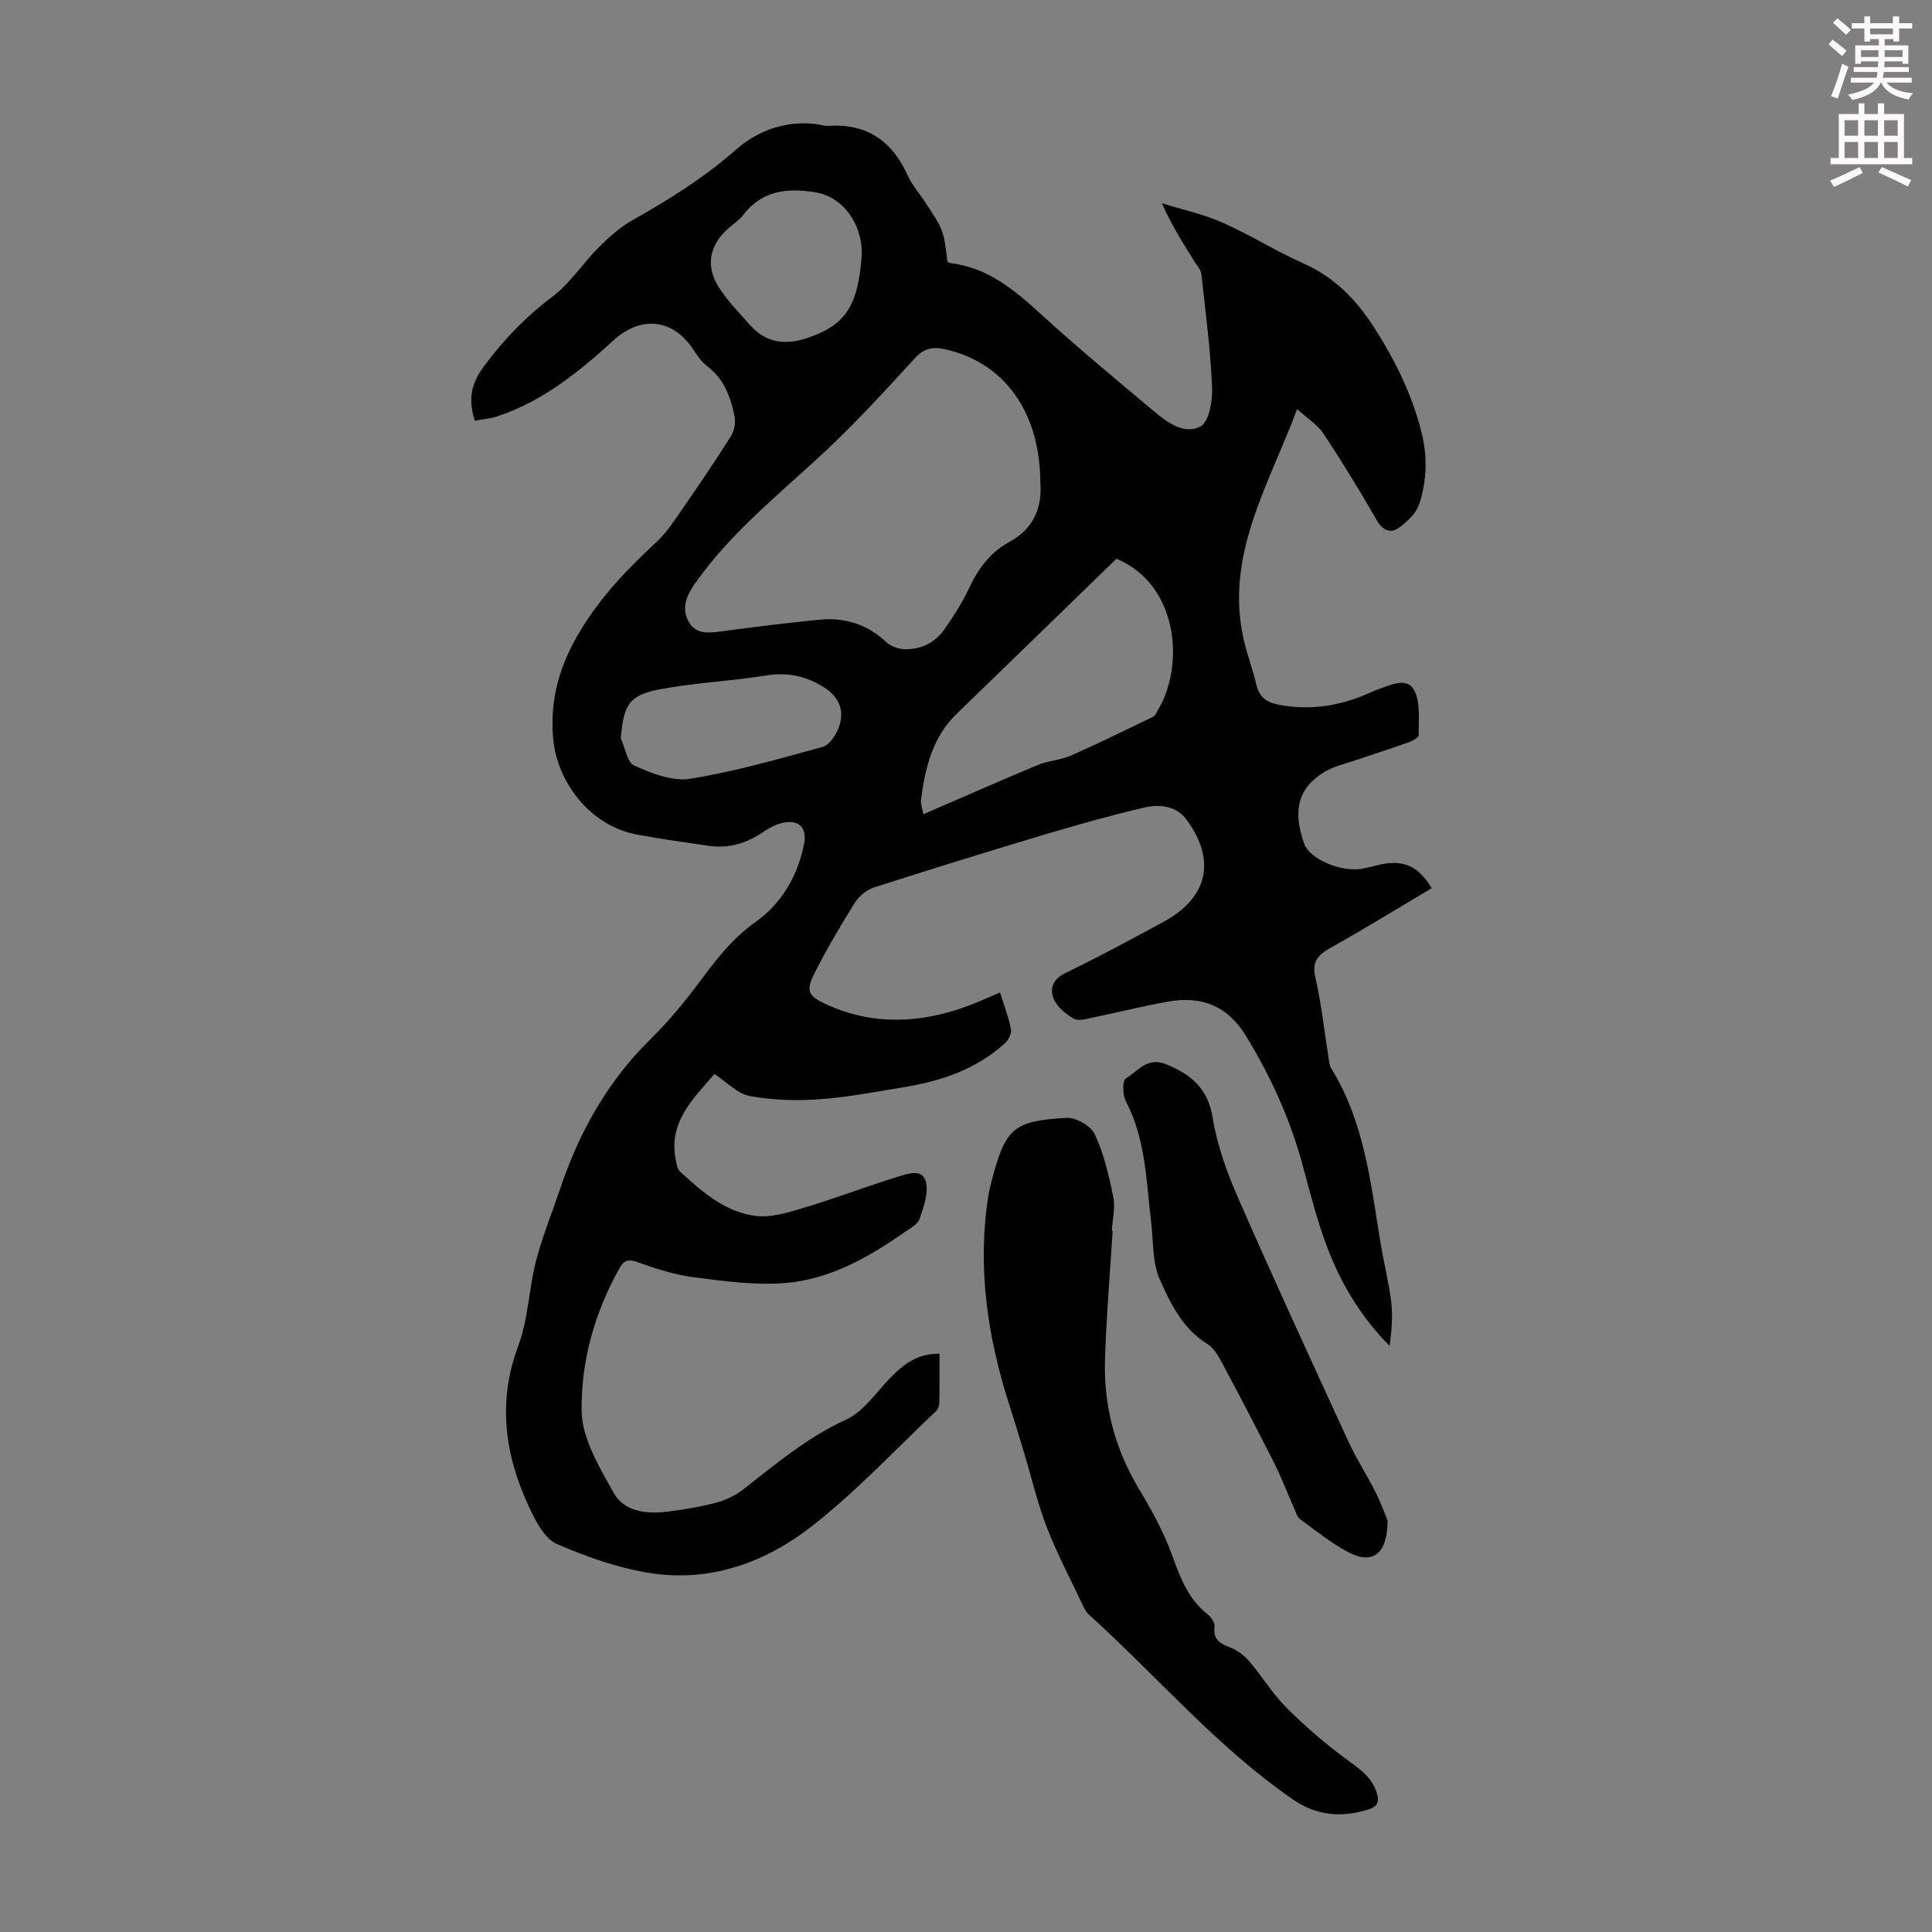
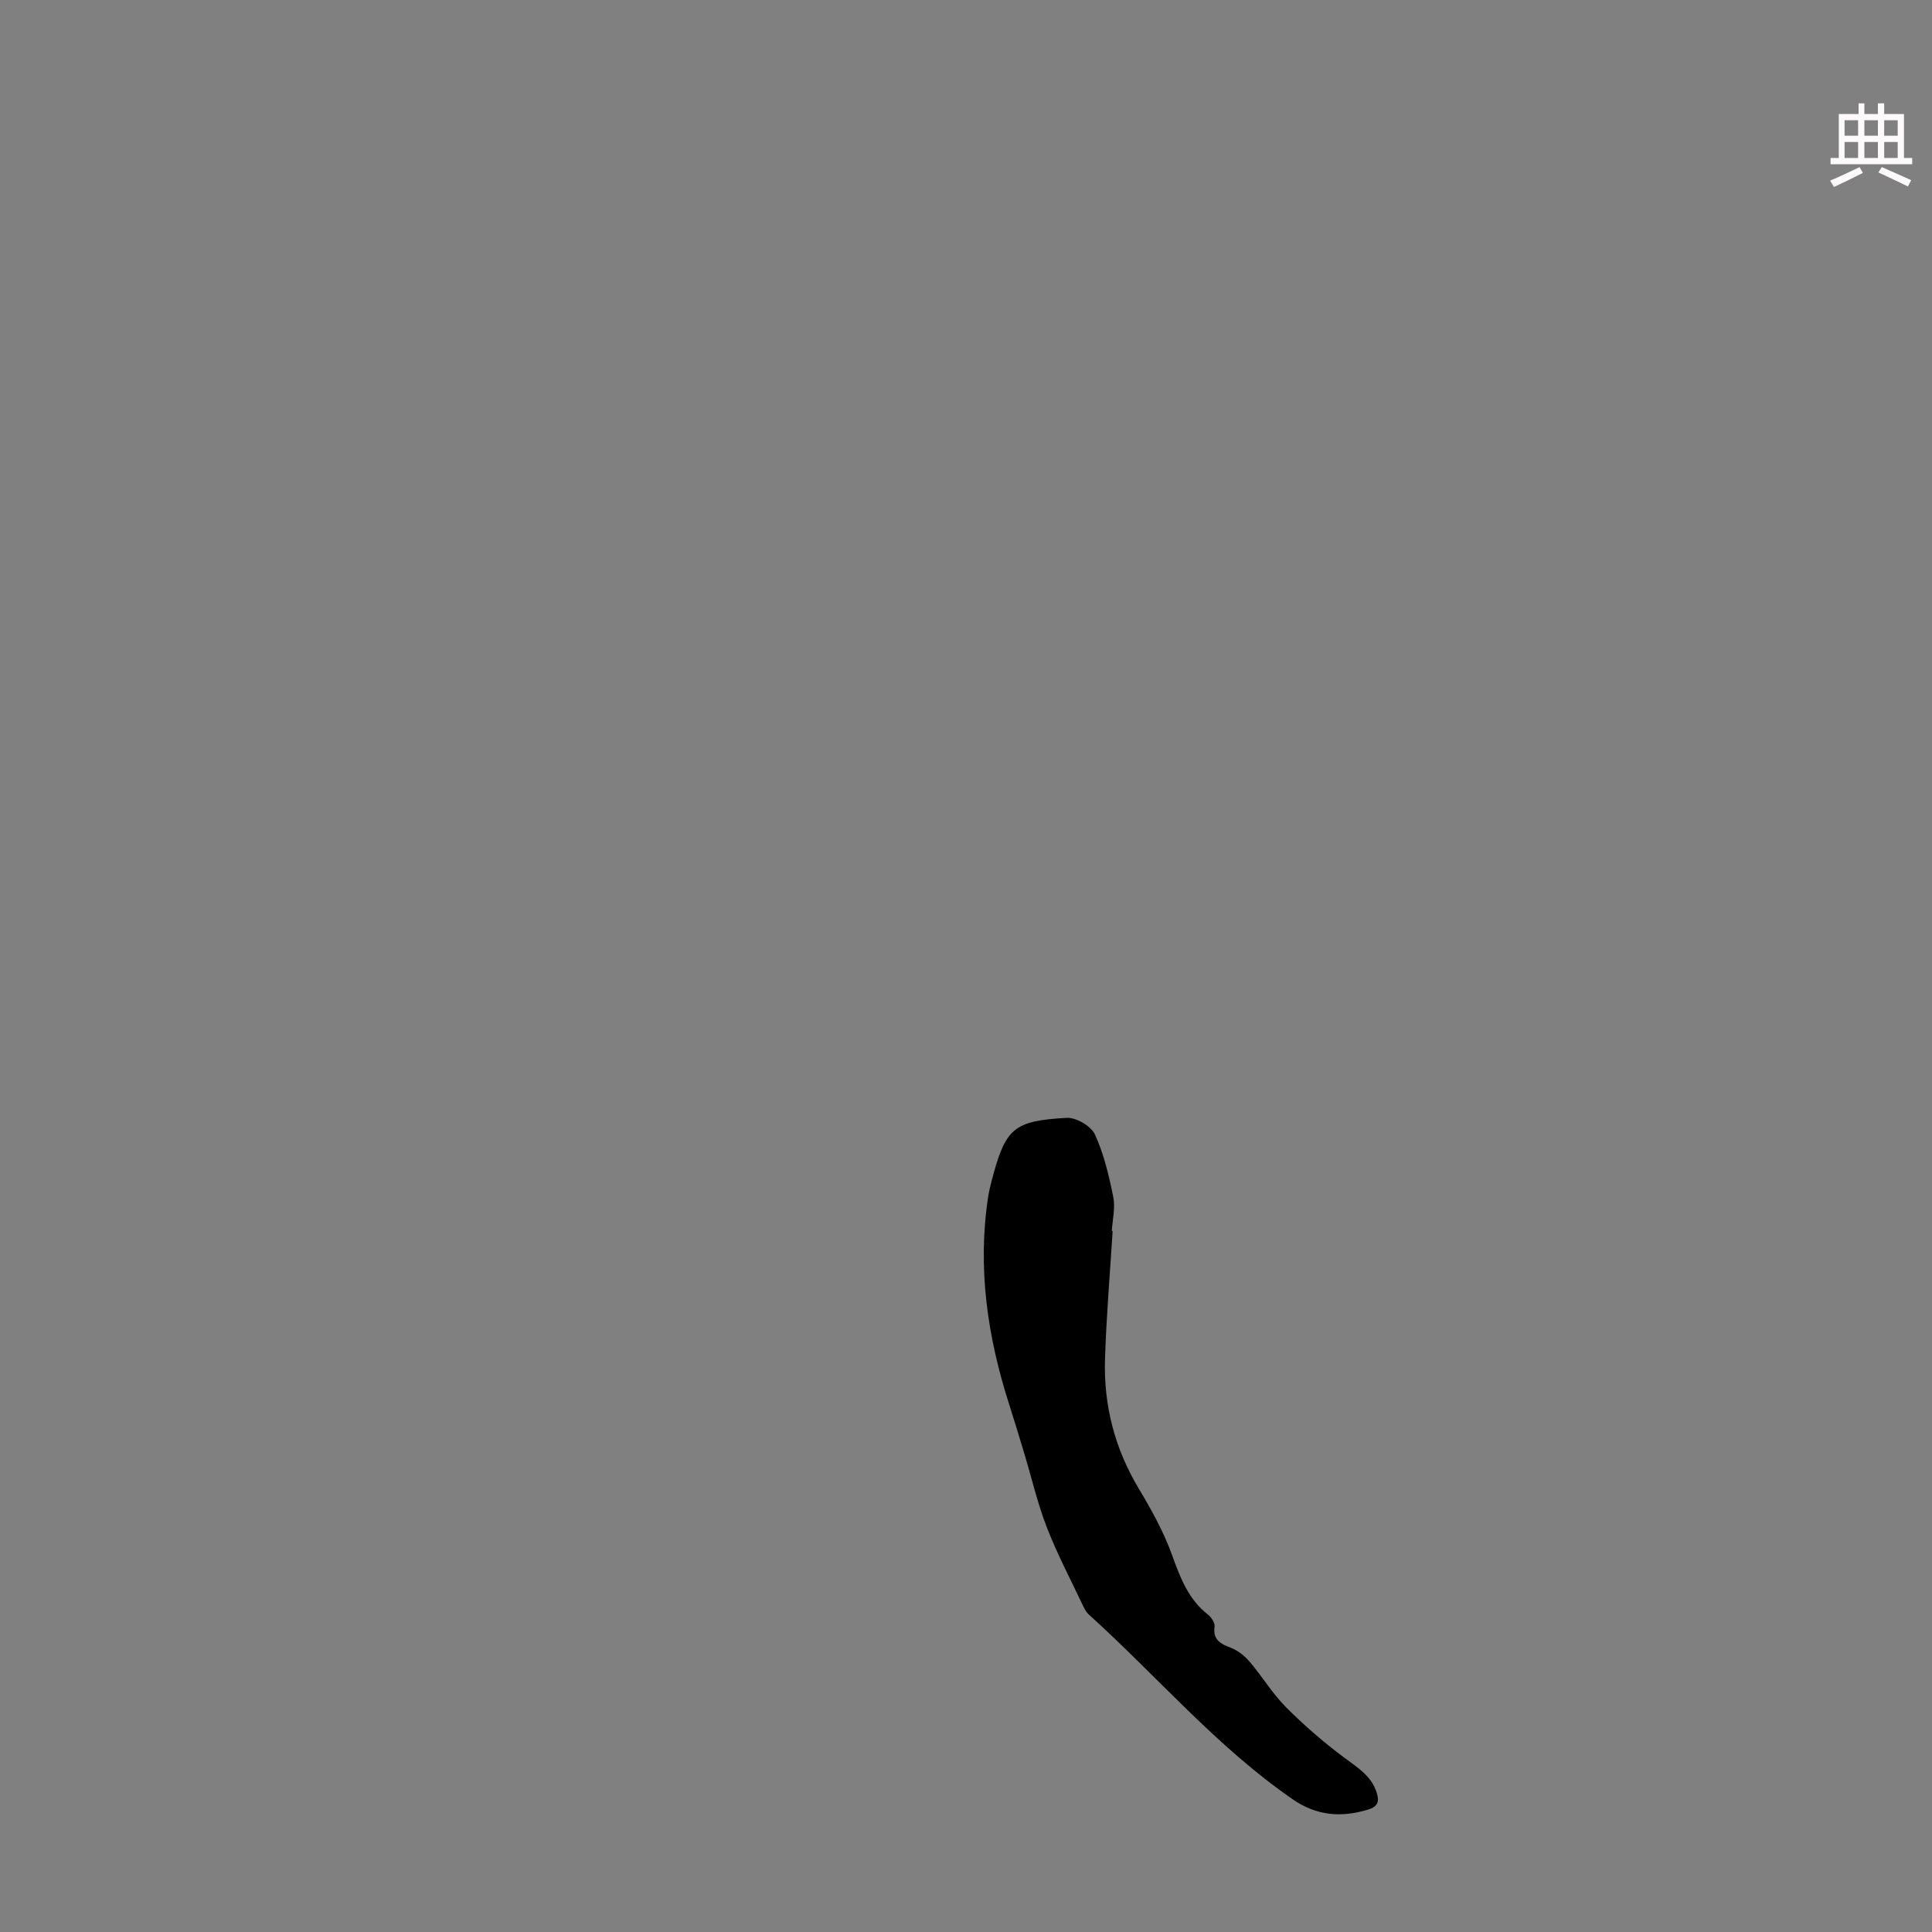
<svg xmlns="http://www.w3.org/2000/svg" enable-background="new 0 0 400 400" viewBox="0 0 400 400">
  <rect x="0" y="0" width="400" height="400" fill="#808080" stroke="none" />
-   <path d="m378.6 9.2.8-1c.9.7 1.9 1.4 2.9 2.3l-.9 1.1c-1.1-.9-2-1.7-2.8-2.4zm.5 10.7c.9-2.1 1.6-4.3 2.3-6.7.4.2.8.4 1.3.6-.7 2.1-1.5 4.3-2.2 6.6zm.4-15.2.9-.9c1 .8 2 1.6 2.8 2.4l-1 1c-1-.9-1.9-1.8-2.7-2.5zm12.5-1.3h1.2v1.4h2.7v1.1h-2.7v2.7h-1.2v-.5h-1.8v1.3h4.9v3.8h-1.2v-.5h-3.7c0 .4-.1.9-.1 1.2h5.1v1h-5.2c0 .5-.1.9-.2 1.2h6v1h-5.2c1.1 1.3 2.9 2 5.5 2.2-.4.4-.7.8-.9 1.3-2.9-.5-4.8-1.6-5.7-3.5h-.1c-.8 1.7-2.7 2.9-5.9 3.6-.2-.4-.6-.8-.9-1.1 2.8-.6 4.6-1.4 5.4-2.5h-4.8v-1h5.3c.1-.3.2-.7.2-1.2h-4.9v-1h5c0-.4 0-.8.1-1.2h-3.6v.5h-1.2v-3.8h4.9v-1.3h-1.8v.5h-1.2v-2.7h-2.6v-1.1h2.6v-1.4h1.2v1.4h4.7v-1.4zm-6.7 8.4h3.6c0-.4 0-.9 0-1.4h-3.6zm1.9-4.7h4.7v-1.2h-4.7zm6.7 3.3h-3.7v1.4h3.7z" fill="#fcfafa" />
  <path d="m384.7 21.4h1.3v2.2h2.8v-2.2h1.3v2.2h4.1v9.1h1.7v1.3h-16.9v-1.3h1.7v-9.1h4.1v-2.2zm.3 13.2.7 1.2c-1.8.9-3.8 1.9-6 2.9-.2-.4-.5-.8-.8-1.3 2.4-1 4.4-2 6.1-2.8zm-3.1-6.5h2.8v-3.2h-2.8zm0 4.6h2.8v-3.3h-2.8zm4.1-4.6h2.8v-3.2h-2.8zm0 4.6h2.8v-3.3h-2.8zm3.6 1.9c2.1.9 4.1 1.8 6.1 2.7l-.7 1.3c-2.2-1.1-4.2-2-6.1-2.9zm3.3-9.7h-2.8v3.2h2.8zm-2.8 7.8h2.8v-3.3h-2.8z" fill="#fcfafa" />
  <g fill="#010000">
-     <path d="m194.51 280.28c0 3.45.03 6.78-.03 10.11-.01.61-.27 1.38-.69 1.78-8.54 8.06-16.6 16.73-25.82 23.91-9.34 7.27-20.54 11.41-32.64 9.71-6.85-.96-13.65-3.36-20.03-6.12-2.54-1.1-4.38-4.7-5.72-7.56-5.05-10.79-6.65-21.77-2.28-33.46 2.08-5.57 2.19-11.84 3.7-17.67 1.34-5.16 3.38-10.13 5.09-15.19 3.36-9.95 8.19-19.08 15.14-27 2.21-2.51 4.7-4.77 6.92-7.27 2.15-2.42 4.22-4.93 6.16-7.53 3.59-4.82 7.04-9.52 12.18-13.15 5.3-3.75 8.72-9.54 10-16.21.61-3.19-1.03-4.94-4.25-4.31-1.47.29-2.94 1.04-4.19 1.91-3.47 2.39-7.21 3.49-11.39 2.88-4.98-.74-9.97-1.41-14.91-2.35-9.46-1.79-16.59-10.79-17.27-20.32-.57-8.04 1.45-14.83 5.61-21.76 4.31-7.17 9.82-12.91 15.82-18.45 1.93-1.78 3.44-4.05 4.94-6.23 3.55-5.13 7.06-10.29 10.41-15.56.71-1.12 1.09-2.83.84-4.12-.78-4.09-2.21-7.91-5.79-10.6-1.21-.91-2.08-2.34-2.96-3.63-4.22-6.17-10.78-6.71-16.34-1.62-7.12 6.51-14.6 12.57-23.95 15.7-1.53.51-3.2.64-4.74.94-1.42-4.31-.83-7.59 1.79-11.16 4.1-5.56 8.69-10.32 14.22-14.49 3.68-2.78 6.31-6.91 9.62-10.23 2.1-2.1 4.38-4.16 6.94-5.61 7.61-4.29 14.92-8.85 21.56-14.69 4.41-3.88 10.18-6 16.47-5.24.89.11 1.78.42 2.65.37 7.98-.52 13.19 3.2 16.39 10.33.81 1.81 2.18 3.38 3.3 5.05 4.11 6.17 4.11 6.17 4.89 12.7.17.11.34.3.53.32 7.91.91 13.51 5.71 19.11 10.83 7.51 6.86 15.37 13.35 23.17 19.9 2.78 2.34 6.38 4.9 9.62 3.07 1.8-1.01 2.49-5.37 2.37-8.15-.35-7.8-1.35-15.57-2.22-23.33-.1-.92-.88-1.78-1.42-2.63-2.37-3.77-4.76-7.53-6.75-12.07 4.2 1.31 8.55 2.24 12.55 4.01 5.72 2.52 11.05 5.92 16.76 8.45 6.45 2.85 10.96 7.55 14.65 13.3 4.31 6.72 7.8 13.78 9.77 21.58 1.28 5.06 1.12 10.07-.43 14.88-.64 2-2.61 3.86-4.44 5.1-1.5 1.02-3.17.41-4.34-1.63-3.5-6.1-7.18-12.11-11.06-17.98-1.23-1.85-3.31-3.14-5.46-5.09-5.95 15.92-15.02 30.29-11.06 47.73.71 3.15 1.89 6.19 2.62 9.34.63 2.7 2.26 3.71 4.85 4.18 5.8 1.07 11.35.36 16.78-1.74 1.25-.48 2.46-1.09 3.72-1.54 2.52-.9 5.87-2.51 7.32.23 1.36 2.57.87 6.16.94 9.31.01.49-1.26 1.19-2.05 1.47-3.57 1.27-7.19 2.41-10.77 3.64-2.3.79-4.8 1.32-6.83 2.58-5.36 3.32-6.49 7.98-4.05 14.84 1.05 2.95 7.2 5.75 11.55 5.18 1.43-.19 2.83-.64 4.25-.94 4.78-1.02 7.85.34 10.59 4.91-6.97 4.14-13.88 8.39-20.95 12.35-2.64 1.48-3.89 2.85-3.13 6.19 1.27 5.55 1.87 11.25 2.77 16.88.1.65.19 1.37.52 1.91 6.86 11.09 8.16 23.75 10.21 36.2.67 4.06 1.71 8.07 2.2 12.15.35 2.96.07 6-.33 9.09-5.95-5.98-10.11-12.95-12.99-20.59-2.04-5.42-3.47-11.08-4.98-16.68-2.58-9.58-6.6-18.45-11.78-26.92-3.89-6.36-9.36-8.33-16.27-7.08-5.17.93-10.27 2.22-15.42 3.28-1.3.27-2.96.79-3.91.25-1.67-.95-3.48-2.4-4.19-4.08-.88-2.09-.24-4.1 2.42-5.39 6.84-3.3 13.53-6.93 20.22-10.54 9.23-4.98 11.06-12.69 4.9-21.15-2.15-2.95-5.62-3.3-8.81-2.56-6.85 1.6-13.63 3.5-20.37 5.51-11.88 3.55-23.73 7.22-35.54 11.01-1.52.49-3.11 1.76-3.96 3.12-2.92 4.63-5.69 9.37-8.18 14.23-2.1 4.09-1.75 5.08 2.48 6.98 9.48 4.27 19.12 3.82 28.73.34 2.29-.83 4.5-1.86 6.99-2.9.84 2.7 1.78 5.11 2.26 7.6.17.88-.53 2.26-1.27 2.93-5.93 5.37-13.2 7.81-20.92 9.07-5.85.96-11.7 2.1-17.59 2.51-4.75.33-9.64.18-14.31-.68-2.52-.46-4.69-2.85-7.3-4.56-4.53 5.25-9.68 10.09-7.96 18.08.16.74.32 1.65.82 2.11 4.56 4.18 9.33 8.4 15.66 9.19 3.22.4 6.76-.71 9.99-1.68 6.5-1.95 12.85-4.39 19.34-6.39 1.99-.61 5.14-1.82 5.9.91.64 2.32-.42 5.29-1.28 7.78-.41 1.18-2.04 2-3.23 2.83-7.4 5.19-15.33 9.63-24.4 10.43-6.26.55-12.71-.36-19-1.16-4.02-.51-7.99-1.78-11.82-3.17-1.99-.72-2.83-.23-3.71 1.34-5.15 9.17-7.96 19.28-7.81 29.52.08 5.69 3.68 11.58 6.6 16.88 2.17 3.94 6.77 4.48 11.07 3.95 3.43-.42 6.87-1 10.21-1.88 1.98-.52 3.98-1.48 5.59-2.74 6.77-5.29 13.29-10.79 21.29-14.45 3.53-1.61 6.1-5.44 8.94-8.43 2.8-2.89 5.73-5.29 10.39-5.2zm20.89-180.17c-.03-14.99-7.6-25.14-19.82-27.82-2.52-.55-4.3-.16-6.17 1.88-6.04 6.59-12.08 13.21-18.6 19.31-9.38 8.77-19.53 16.75-26.98 27.42-1.72 2.47-2.77 5.03-1.27 7.78 1.48 2.71 4.16 2.4 6.83 2.03 6.75-.91 13.52-1.74 20.3-2.41 5.24-.52 9.89.96 13.83 4.66.92.86 2.47 1.42 3.75 1.45 3.44.1 6.36-1.36 8.32-4.2 1.84-2.66 3.63-5.4 4.99-8.32 1.9-4.08 4.42-7.53 8.38-9.68 5.37-2.9 6.77-7.58 6.44-12.1zm15.75 15.57c-11.05 10.73-22.04 21.42-33.06 32.08-5.05 4.88-6.55 11.23-7.4 17.83-.12.9.29 1.87.49 2.99 8.17-3.53 15.93-6.97 23.77-10.23 2.13-.88 4.6-.96 6.7-1.88 5.78-2.55 11.46-5.35 17.15-8.1.35-.17.53-.7.77-1.08 5.82-9.37 4.45-26.24-8.42-31.61zm-102.62 37.17c.9 1.96 1.32 5.02 2.8 5.67 3.6 1.58 7.89 3.31 11.53 2.72 9.29-1.5 18.41-4.1 27.5-6.62 1.41-.39 2.75-2.5 3.33-4.1 1.21-3.3.09-6.15-2.92-8.1-3.68-2.39-7.57-3.3-12.06-2.58-7.26 1.17-14.66 1.49-21.87 2.83-6.61 1.23-7.71 3.14-8.31 10.18zm49.89-100.05c.14-6.71-4.09-12.12-9.71-13.01-5.85-.92-10.98-.33-14.86 4.74-.8 1.05-1.97 1.81-2.98 2.69-3.92 3.4-4.88 7.75-2.1 12.17 1.82 2.9 4.31 5.39 6.59 7.98 3.44 3.9 7.78 4.08 12.26 2.45 7.21-2.61 10.04-6.17 10.8-17.02z" />
    <path d="m230.36 254.87c-.55 8.82-1.3 17.64-1.58 26.47-.31 9.58 2.01 18.56 7 26.88 2.62 4.38 5.15 8.93 6.87 13.71 1.7 4.71 3.37 9.17 7.45 12.36.7.55 1.46 1.71 1.36 2.47-.37 2.78 1.22 3.56 3.39 4.4 1.46.57 2.86 1.69 3.89 2.9 2.61 3.07 4.72 6.6 7.54 9.43 3.75 3.76 7.81 7.27 12.07 10.44 2.73 2.04 5.57 3.74 6.67 7.19.55 1.72.37 2.88-1.73 3.52-5.57 1.7-10.65 1.33-15.61-2.09-15.79-10.88-28.14-25.54-42.24-38.27-.48-.43-.84-1.05-1.12-1.64-2.57-5.44-5.39-10.78-7.57-16.38-1.93-4.94-3.12-10.17-4.66-15.26-1.03-3.42-2.06-6.83-3.15-10.23-4.5-14.02-6.6-28.29-4.35-42.99.17-1.1.43-2.19.71-3.27 2.86-10.9 4.44-12.45 15.54-13.07 1.95-.11 5.04 1.69 5.84 3.42 1.87 4.05 2.92 8.55 3.81 12.97.45 2.23-.16 4.67-.3 7.02.06.01.11.02.17.02z" />
-     <path d="m287.28 314.8c-.01 7.04-3.15 9.23-8.2 6.53-3.52-1.88-6.68-4.44-9.92-6.81-.63-.46-.88-1.48-1.24-2.28-1.38-3.12-2.6-6.32-4.13-9.36-3.52-6.98-7.14-13.91-10.82-20.8-.76-1.43-1.72-3.04-3.03-3.85-5.1-3.13-7.57-8.31-9.8-13.28-1.58-3.51-1.32-7.86-1.8-11.85-1.03-8.51-1.1-17.19-5.24-25.09-.68-1.3-.75-4.26-.02-4.71 2.45-1.52 4.46-4.53 8.28-2.98 5.19 2.11 8.71 4.93 9.71 11.09.93 5.75 2.99 11.43 5.35 16.8 7.39 16.88 15.11 33.61 22.81 50.36 1.63 3.54 3.79 6.84 5.54 10.33 1.14 2.24 1.99 4.65 2.51 5.9z" />
+     <path d="m287.28 314.8z" />
  </g>
</svg>